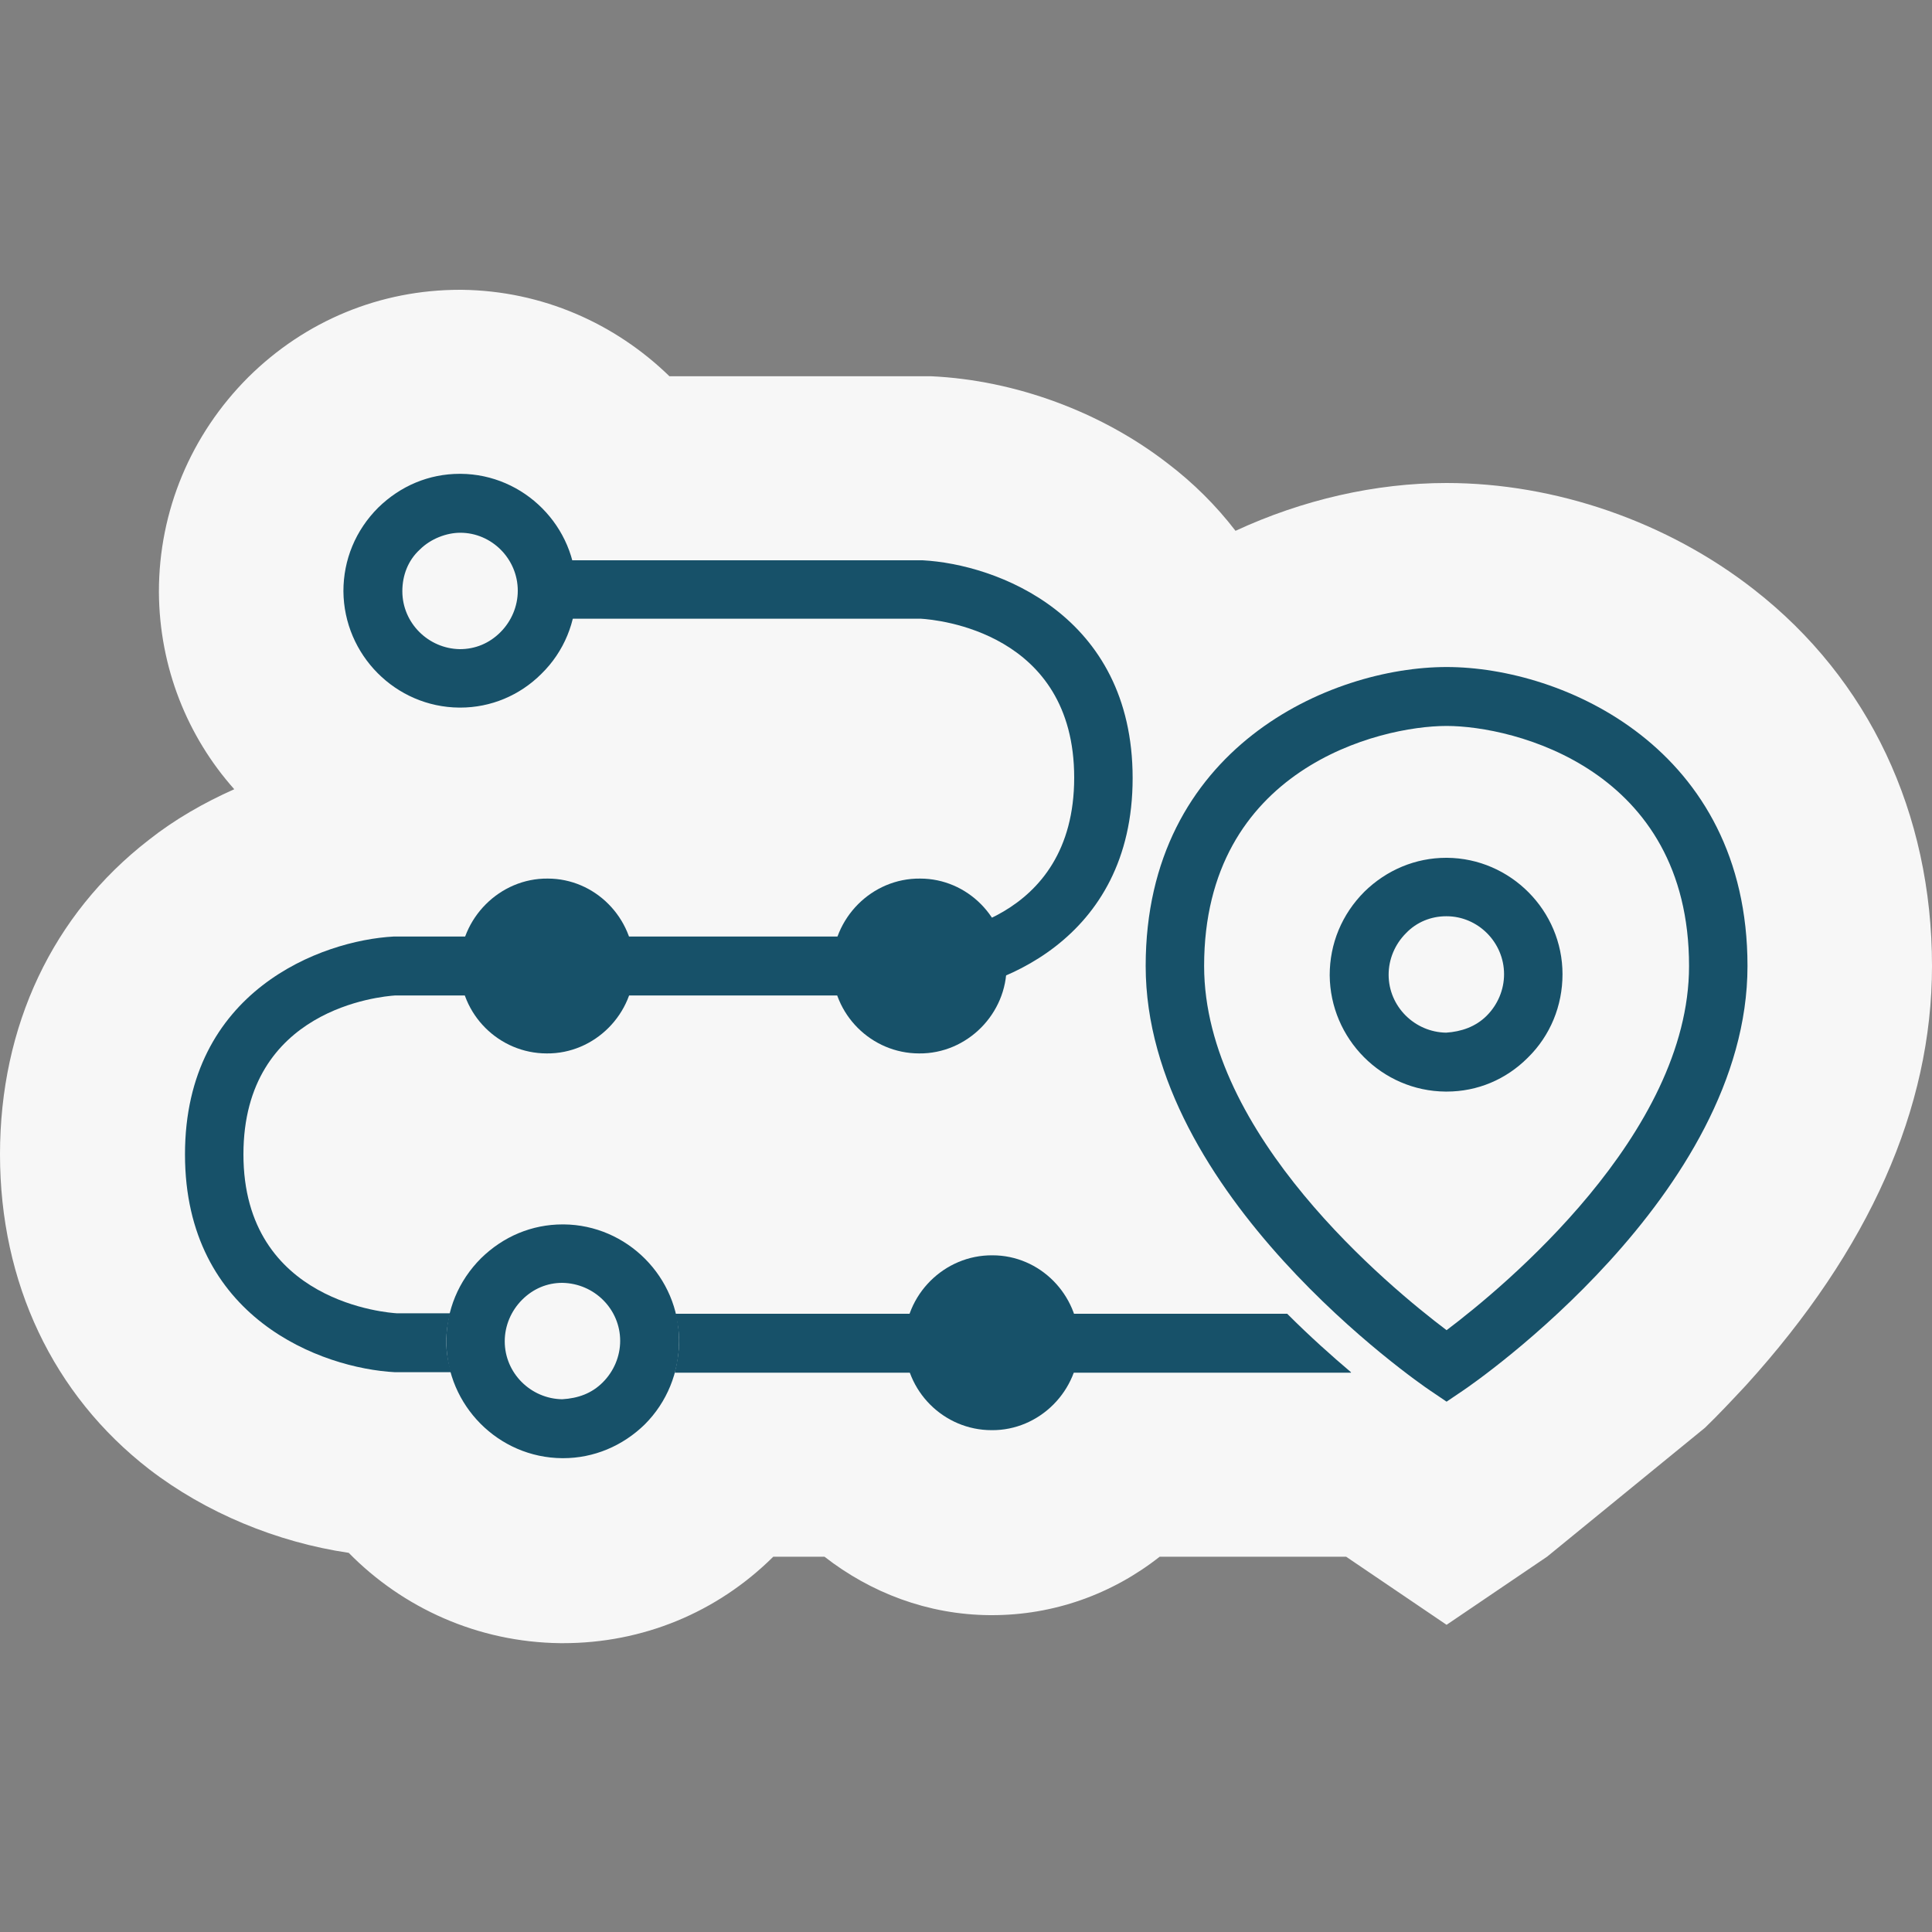
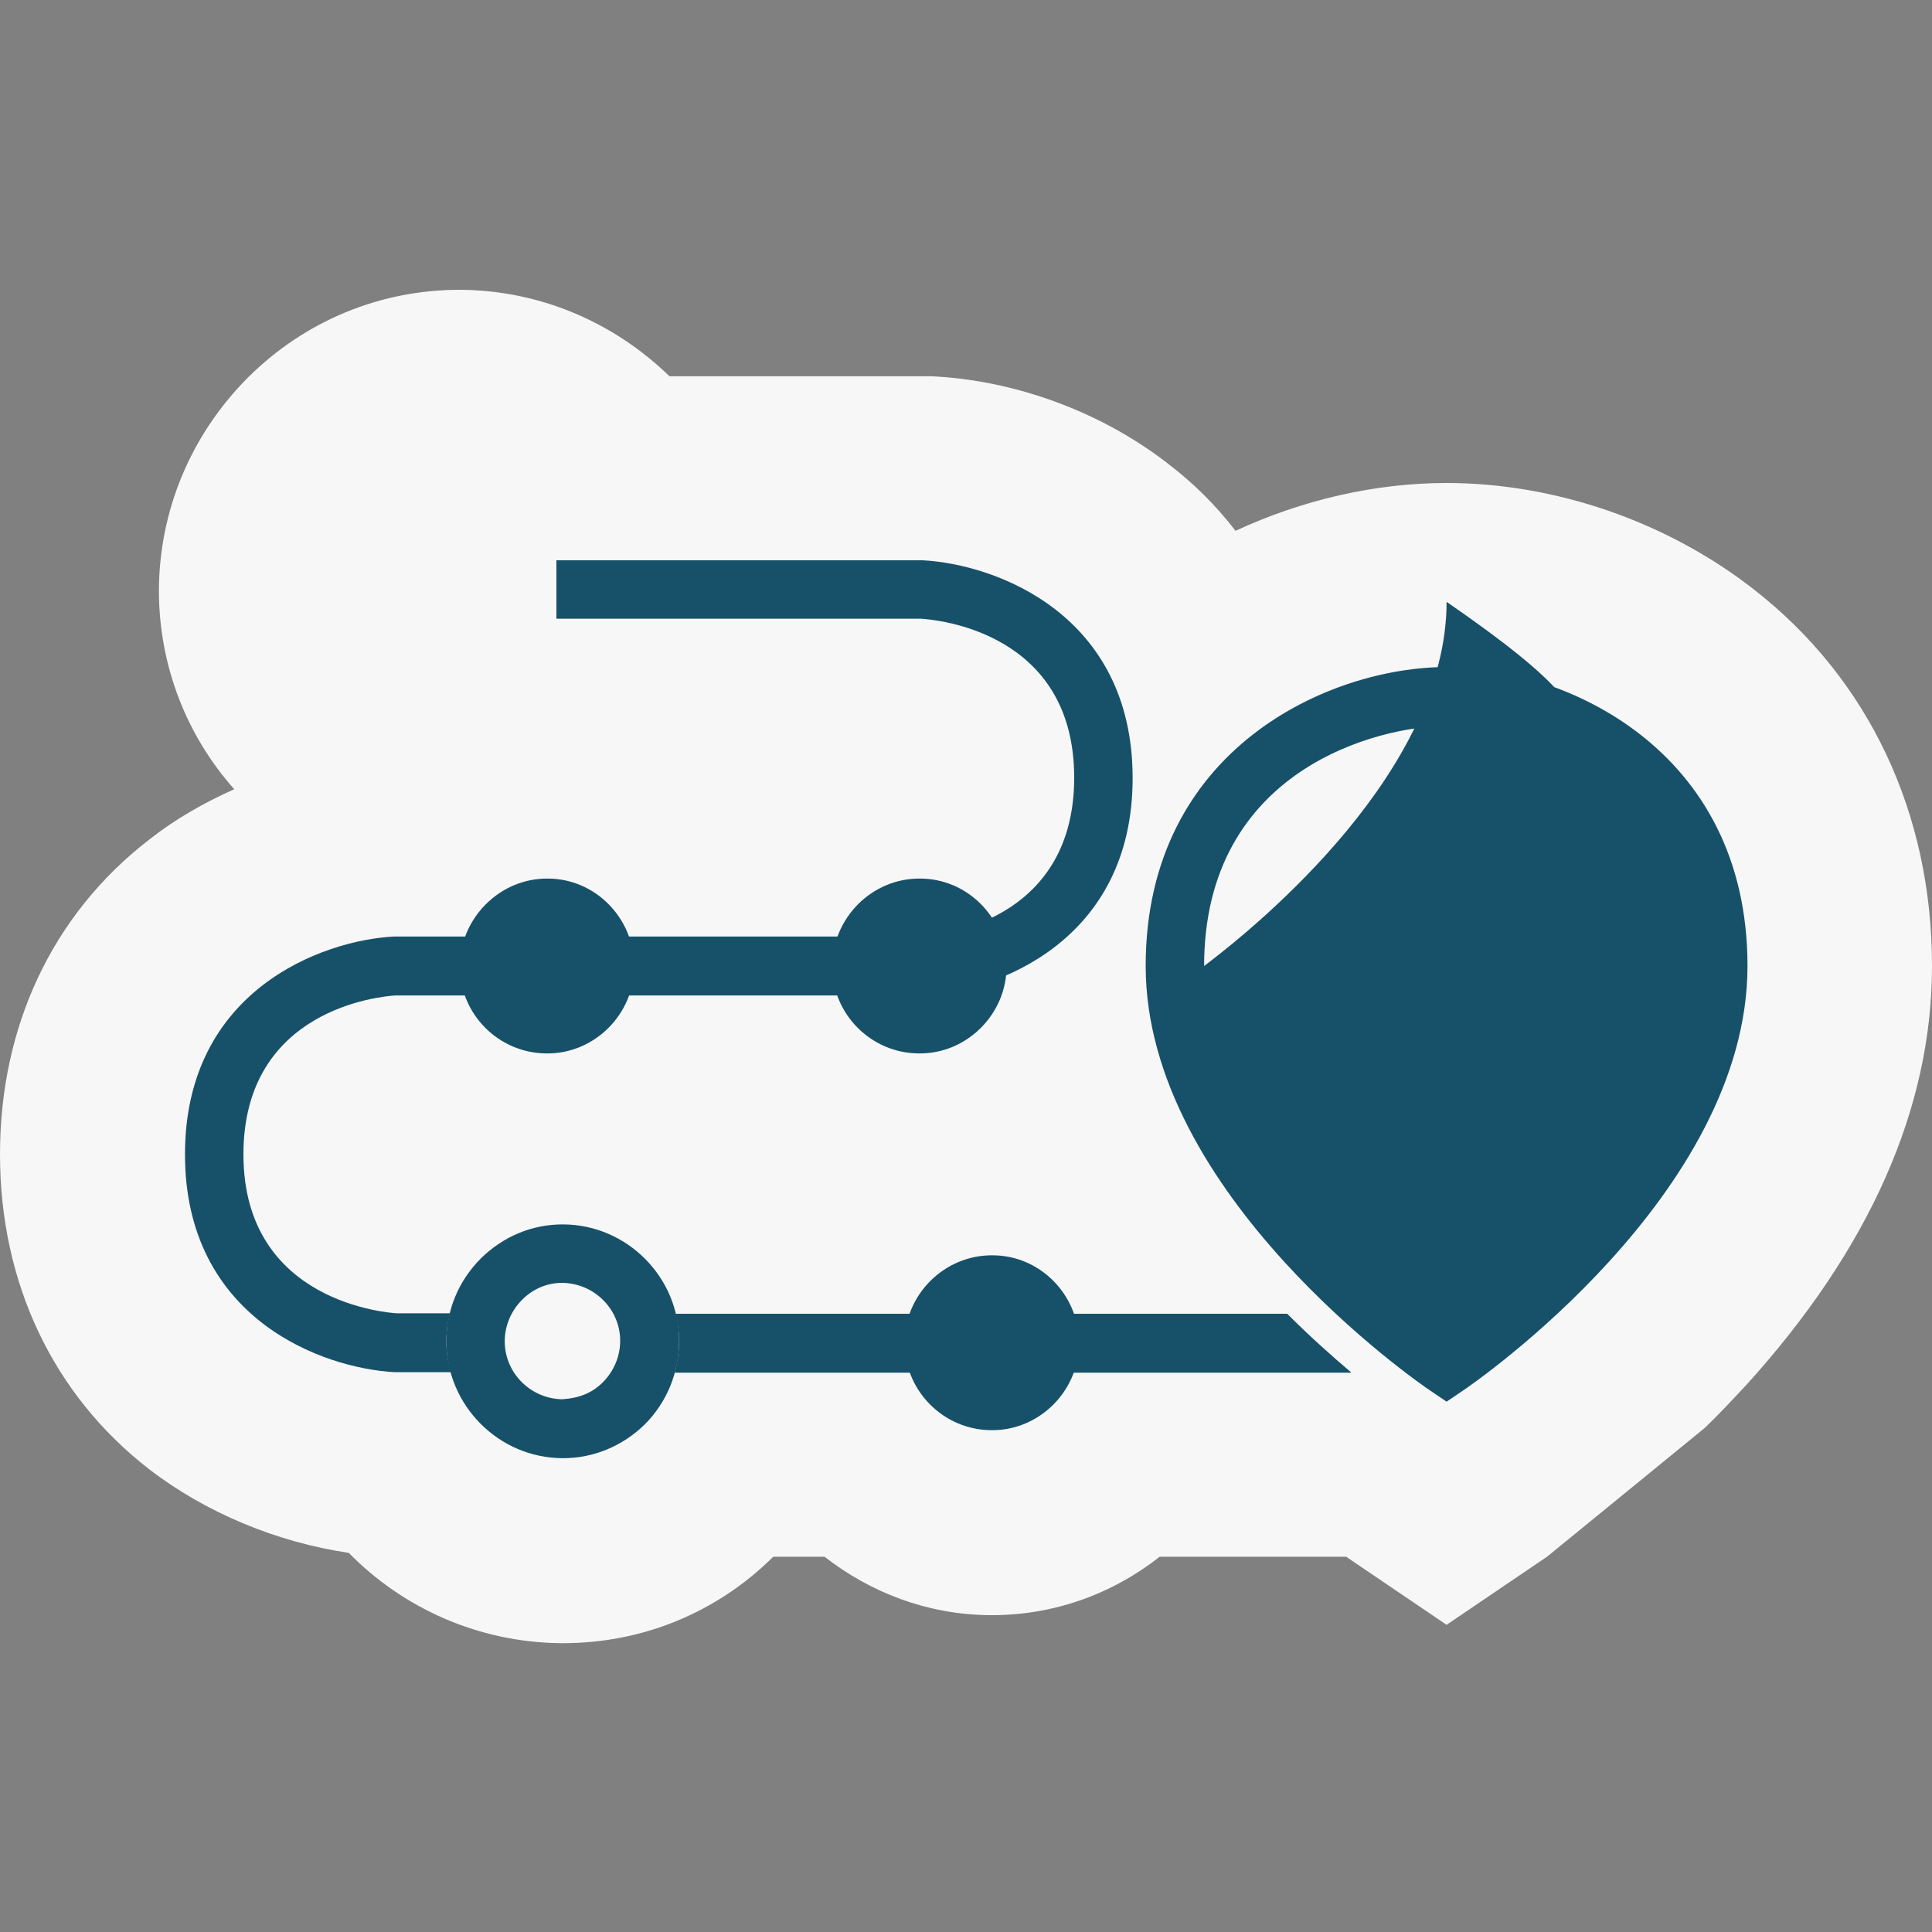
<svg xmlns="http://www.w3.org/2000/svg" version="1.1" id="Layer_1" x="0px" y="0px" viewBox="0 0 400 400" style="enable-background:new 0 0 400 400;" xml:space="preserve">
  <rect x="0" y="0" width="400" height="400" fill="#808080" stroke="none" />
  <style type="text/css"> .st0{fill:#175169;} .st1{fill:#EFAC06;} .st2{fill:#EEAC1F;} .st3{fill:#F7F7F7;} .st4{fill:#EAEAEA;} .st5{fill:#ABABAB;} </style>
  <g>
    <path class="st3" d="M353,295.6c2.8-2.7,5.6-5.7,8.5-8.8C387,258.7,400,229.5,400,200c0-31.7-13.1-59.4-36.8-77.9 c-18-14.1-41.2-22.1-63.7-22.1c-14.8,0-29.9,3.5-43.7,9.9c-4-5.2-8.7-9.9-14.1-14c-13.7-10.6-31.5-17.2-48.9-18l-1,0h-1h-52.2 c-11.2-10.9-26.3-17.7-43-17.9l-0.1,0h-0.1h-0.2c-16.5,0-32,6.4-43.8,18.1c-11.9,11.9-18.5,27.7-18.5,44.4v0l0,0.1 c0.1,15.6,5.9,29.9,15.6,40.8c-6.3,2.8-12.4,6.3-17.7,10.5C10.9,189.3,0,212.4,0,239c0,26.6,11,49.8,30.9,65.2 c11.7,9,26.4,15.1,41.3,17.3c11.2,11.4,26.7,18.5,43.8,18.7l0.2,0h0.2h0.2c16.4,0,31.8-6.3,43.5-17.9h10.6 c9.5,7.4,21.3,12,34.2,12.1l0.5,0c12.7,0,24.8-4.3,34.7-12.1h38.6l20.8,14.1l20.8-14.1L353,295.6z" />
    <g>
      <g>
        <path class="st0" d="M279.7,284.1c-3.9-3.3-8.5-7.4-13.2-12.1l-126.7,0c0.5,1.8,0.8,3.7,0.8,5.7c0,2.2-0.4,4.4-0.9,6.5H279.7z" />
        <g>
          <path class="st0" d="M92.4,277.8c0-2,0.3-4,0.8-5.9l-11.1,0c-1.3-0.1-31.7-2-31.7-32.9c0-30.2,28.5-32.7,31.4-32.9l109.5,0 c14.9-0.8,43.2-11.2,43.2-45c0-33.9-28.3-44.3-43.5-45.1h-75.8v12.1l75.5,0c3.2,0.2,31.7,2.7,31.7,32.9 c0,30.2-28.5,32.7-31.4,32.9l-109.5,0c-14.9,0.8-43.2,11.2-43.2,45.1c0,33.9,28.3,44.3,43.5,45.1h11.6 C92.8,282.1,92.4,280,92.4,277.8z" />
        </g>
      </g>
      <g>
        <path class="st0" d="M299.5,226c-0.1,0-0.1,0-0.2,0c-13.2-0.1-23.9-10.9-24-24.1v0c0-6.5,2.5-12.6,7.2-17.3 c4.6-4.5,10.6-7,16.9-7c0.1,0,0.1,0,0.2,0c13.1,0.1,23.9,10.9,23.9,24.1c0,6.5-2.5,12.7-7.2,17.3 C311.8,223.5,305.9,226,299.5,226z M287.5,201.8c0,6.6,5.4,11.9,11.9,12c3.1-0.2,6.1-1.2,8.4-3.5c2.3-2.3,3.6-5.4,3.6-8.6 c0-6.6-5.4-12-11.9-12c0,0-0.1,0-0.1,0c-3.1,0-6.1,1.2-8.3,3.5C288.8,195.5,287.5,198.6,287.5,201.8L287.5,201.8z" />
      </g>
      <g>
-         <path class="st0" d="M95.3,146.5c-0.1,0-0.1,0-0.2,0c-13.2-0.1-23.9-10.9-24-24.1v0c0-6.5,2.5-12.6,7.2-17.3 c4.6-4.5,10.5-7,16.9-7c0.1,0,0.1,0,0.2,0c13.1,0.1,23.9,10.9,23.9,24.1c0,6.5-2.5,12.7-7.2,17.3 C107.6,144,101.6,146.5,95.3,146.5z M83.3,122.4c0,6.6,5.4,11.9,11.9,12c3.2,0,6.1-1.2,8.4-3.5c2.3-2.3,3.6-5.4,3.6-8.6 c0-6.6-5.4-12-11.9-12c-2.8,0-6.1,1.2-8.4,3.5C84.5,116,83.3,119.1,83.3,122.4L83.3,122.4z" />
-       </g>
+         </g>
      <g>
        <path class="st0" d="M116.6,301.9c-0.1,0-0.1,0-0.2,0c-13.2-0.1-23.9-10.9-24-24.1l0,0c0-6.5,2.5-12.6,7.2-17.3 c4.6-4.5,10.5-7,16.9-7c0.1,0,0.1,0,0.2,0c13.1,0.1,23.9,10.9,23.9,24.1c0,6.5-2.5,12.7-7.1,17.3 C128.9,299.4,122.9,301.9,116.6,301.9z M116.4,265.6c-3.1,0-6,1.2-8.3,3.5c-2.3,2.3-3.6,5.4-3.6,8.6v0c0,6.6,5.4,11.9,11.9,12 c3.3-0.2,6.1-1.2,8.4-3.5c2.3-2.3,3.6-5.4,3.6-8.6C128.4,271.1,123.1,265.7,116.4,265.6C116.5,265.6,116.5,265.6,116.4,265.6z" />
      </g>
      <g>
        <path class="st0" d="M172.3,200.1c0,9.9,8.1,18,18,18c9.9,0.1,18.2-8.2,18.1-18.2c-0.1-9.9-8.1-18-17.9-18 C180.5,181.8,172.3,190.1,172.3,200.1z" />
      </g>
      <g>
        <path class="st0" d="M187.3,278.1c0,9.9,8.1,18,18,18c9.9,0.1,18.2-8.2,18.1-18.2c-0.1-9.9-8.1-18-17.9-18 C195.5,259.8,187.2,268.1,187.3,278.1z" />
      </g>
      <g>
        <path class="st0" d="M95.2,200.1c0,9.9,8.1,18,18,18c9.9,0.1,18.2-8.2,18.1-18.2c-0.1-9.9-8.1-18-17.9-18 C103.5,181.8,95.2,190.1,95.2,200.1z" />
      </g>
      <g>
-         <path class="st0" d="M299.5,290.2l-3.4-2.3c-2.4-1.6-58.9-40.6-58.9-87.9c0-45.1,38.2-61.9,62.3-61.9s62.3,16.8,62.3,61.9 c0,47.3-56.5,86.3-58.9,87.9L299.5,290.2z M299.5,150.3c-14,0-50.2,8.9-50.2,49.7c0,34.9,38.4,66.5,50.2,75.4 c11.8-8.9,50.2-40.6,50.2-75.4C349.7,159.2,313.4,150.3,299.5,150.3z" />
+         <path class="st0" d="M299.5,290.2l-3.4-2.3c-2.4-1.6-58.9-40.6-58.9-87.9c0-45.1,38.2-61.9,62.3-61.9s62.3,16.8,62.3,61.9 c0,47.3-56.5,86.3-58.9,87.9L299.5,290.2z M299.5,150.3c-14,0-50.2,8.9-50.2,49.7c11.8-8.9,50.2-40.6,50.2-75.4C349.7,159.2,313.4,150.3,299.5,150.3z" />
      </g>
    </g>
  </g>
</svg>